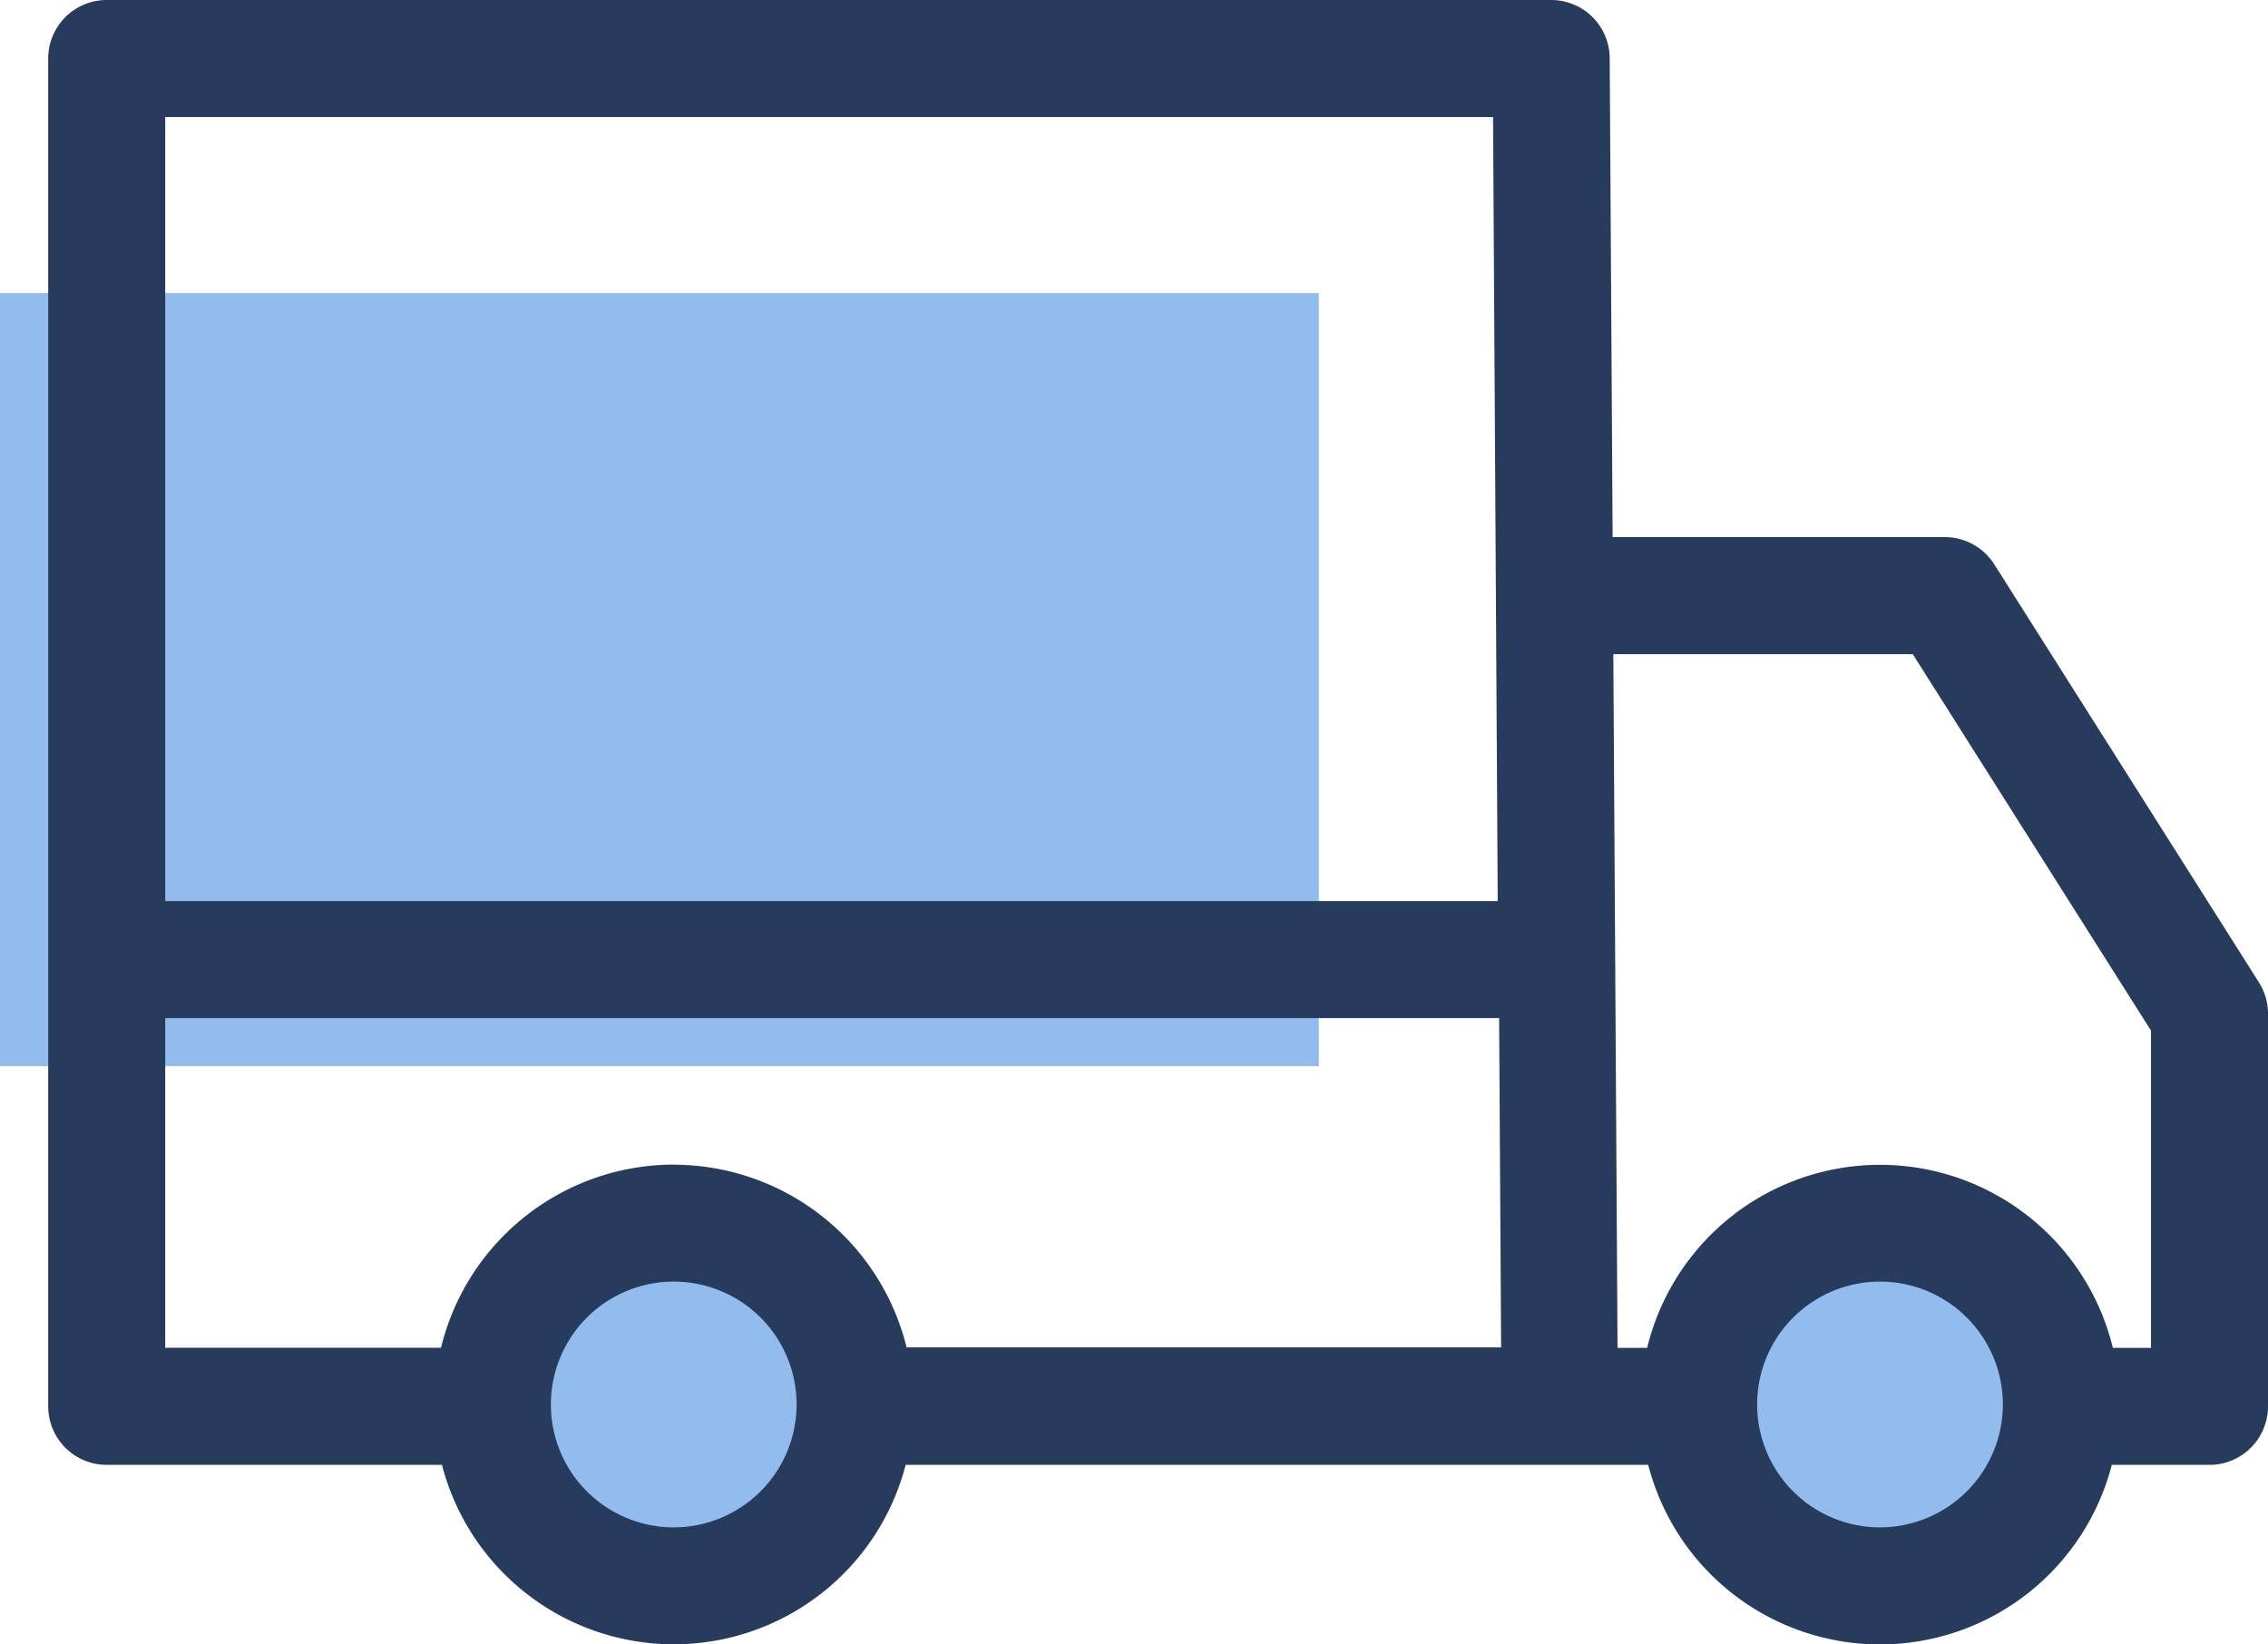
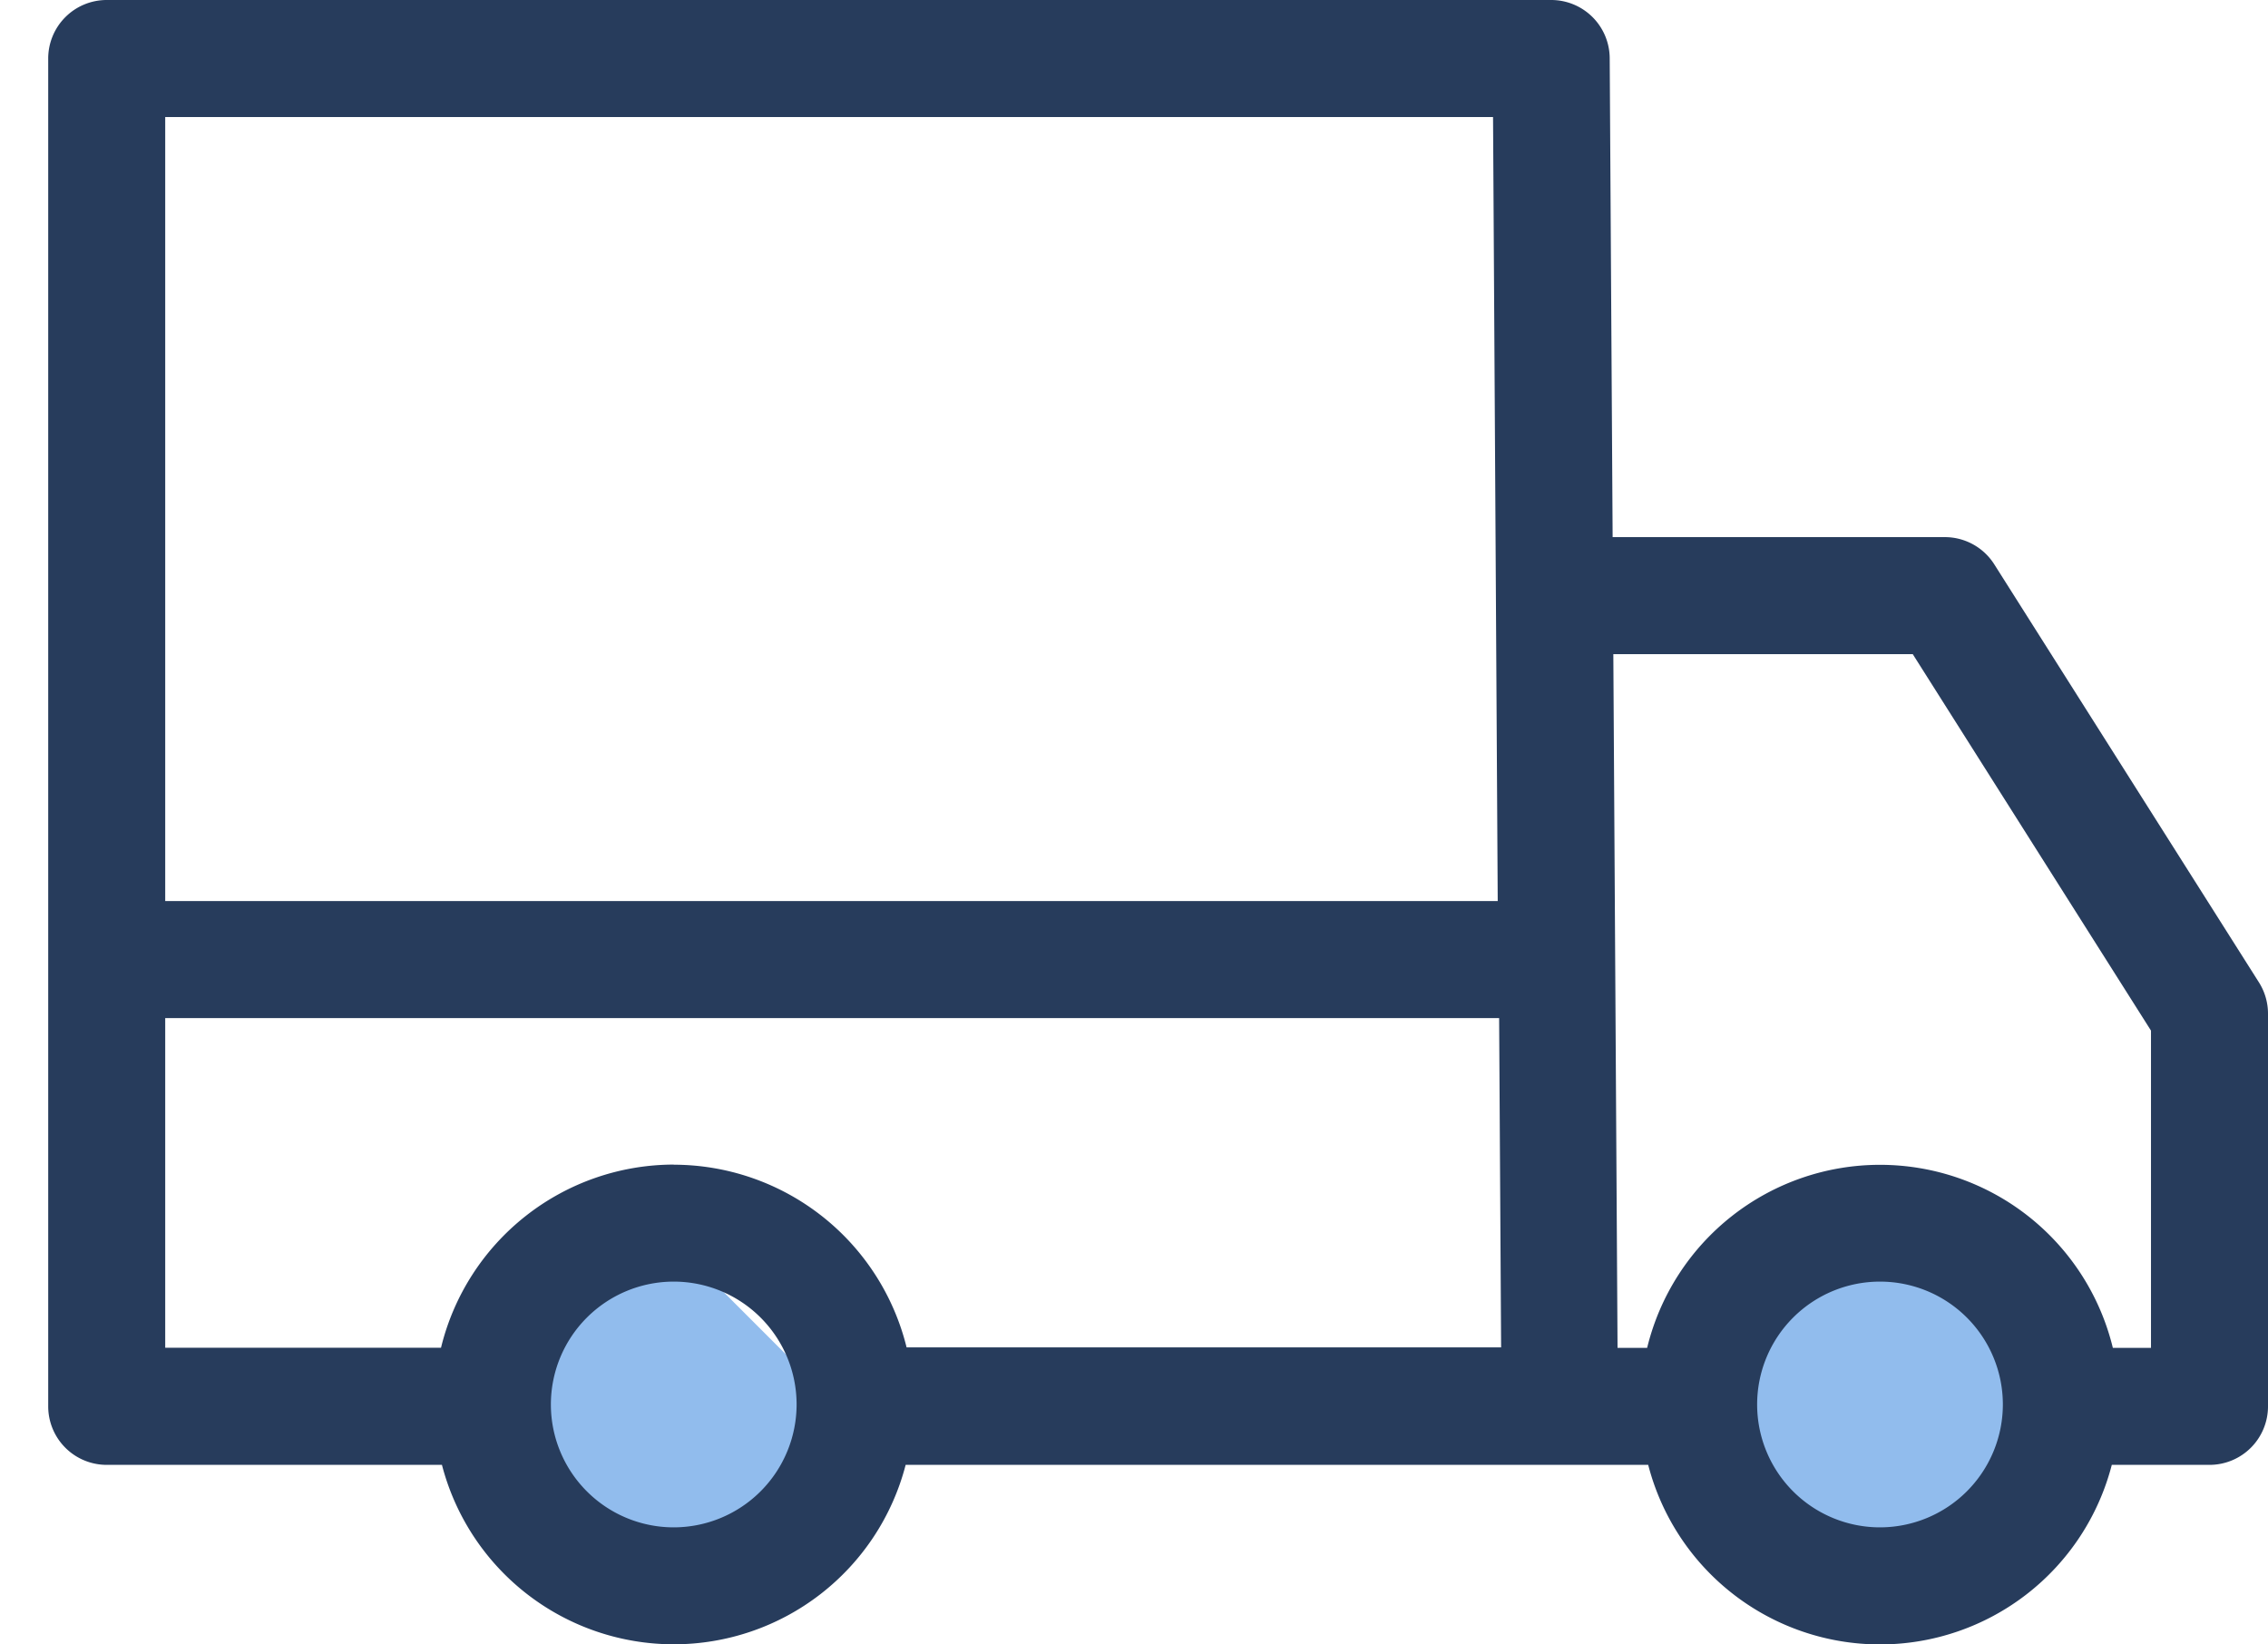
<svg xmlns="http://www.w3.org/2000/svg" viewBox="0 0 193.83 140.52">
  <defs>
    <style>.cls-1{fill:#91bced;}.cls-2{fill:#273c5c;}</style>
  </defs>
  <g id="Ebene_2" data-name="Ebene 2">
    <g id="Line">
-       <rect class="cls-1" y="25.05" width="112.71" height="66.06" />
-       <path class="cls-1" d="M57.6,106.17a13.31,13.31,0,1,0,13.31,13.31A13.31,13.31,0,0,0,57.6,106.17Z" />
+       <path class="cls-1" d="M57.6,106.17a13.31,13.31,0,1,0,13.31,13.31Z" />
      <path class="cls-1" d="M160.15,106.17a13.31,13.31,0,1,0,13.31,13.31A13.31,13.31,0,0,0,160.15,106.17Z" />
      <path class="cls-2" d="M193.05,83.94,170.44,48.23a5,5,0,0,0-4.22-2.33h-28.4L137.57,5a5,5,0,0,0-5-5H9.12a5,5,0,0,0-5,5V120.18a5,5,0,0,0,5,5H37.77a20.47,20.47,0,0,0,39.63,0h63.46a20.46,20.46,0,0,0,39.62,0h8.35a5,5,0,0,0,5-5V86.62A5,5,0,0,0,193.05,83.94ZM14.12,10H127.6L128,77H14.12ZM57.58,130.52A10.5,10.5,0,1,1,68.08,120,10.51,10.51,0,0,1,57.58,130.52Zm0-31a20.5,20.5,0,0,0-19.89,15.65H14.12V87h114l.17,28.14H77.48A20.52,20.52,0,0,0,57.58,99.53Zm103.09,31a10.5,10.5,0,1,1,10.5-10.5A10.51,10.51,0,0,1,160.67,130.52Zm23.16-15.34h-3.26a20.48,20.48,0,0,0-39.8,0h-2.53l-.36-59.28h25.59l20.36,32.17Z" />
    </g>
  </g>
</svg>